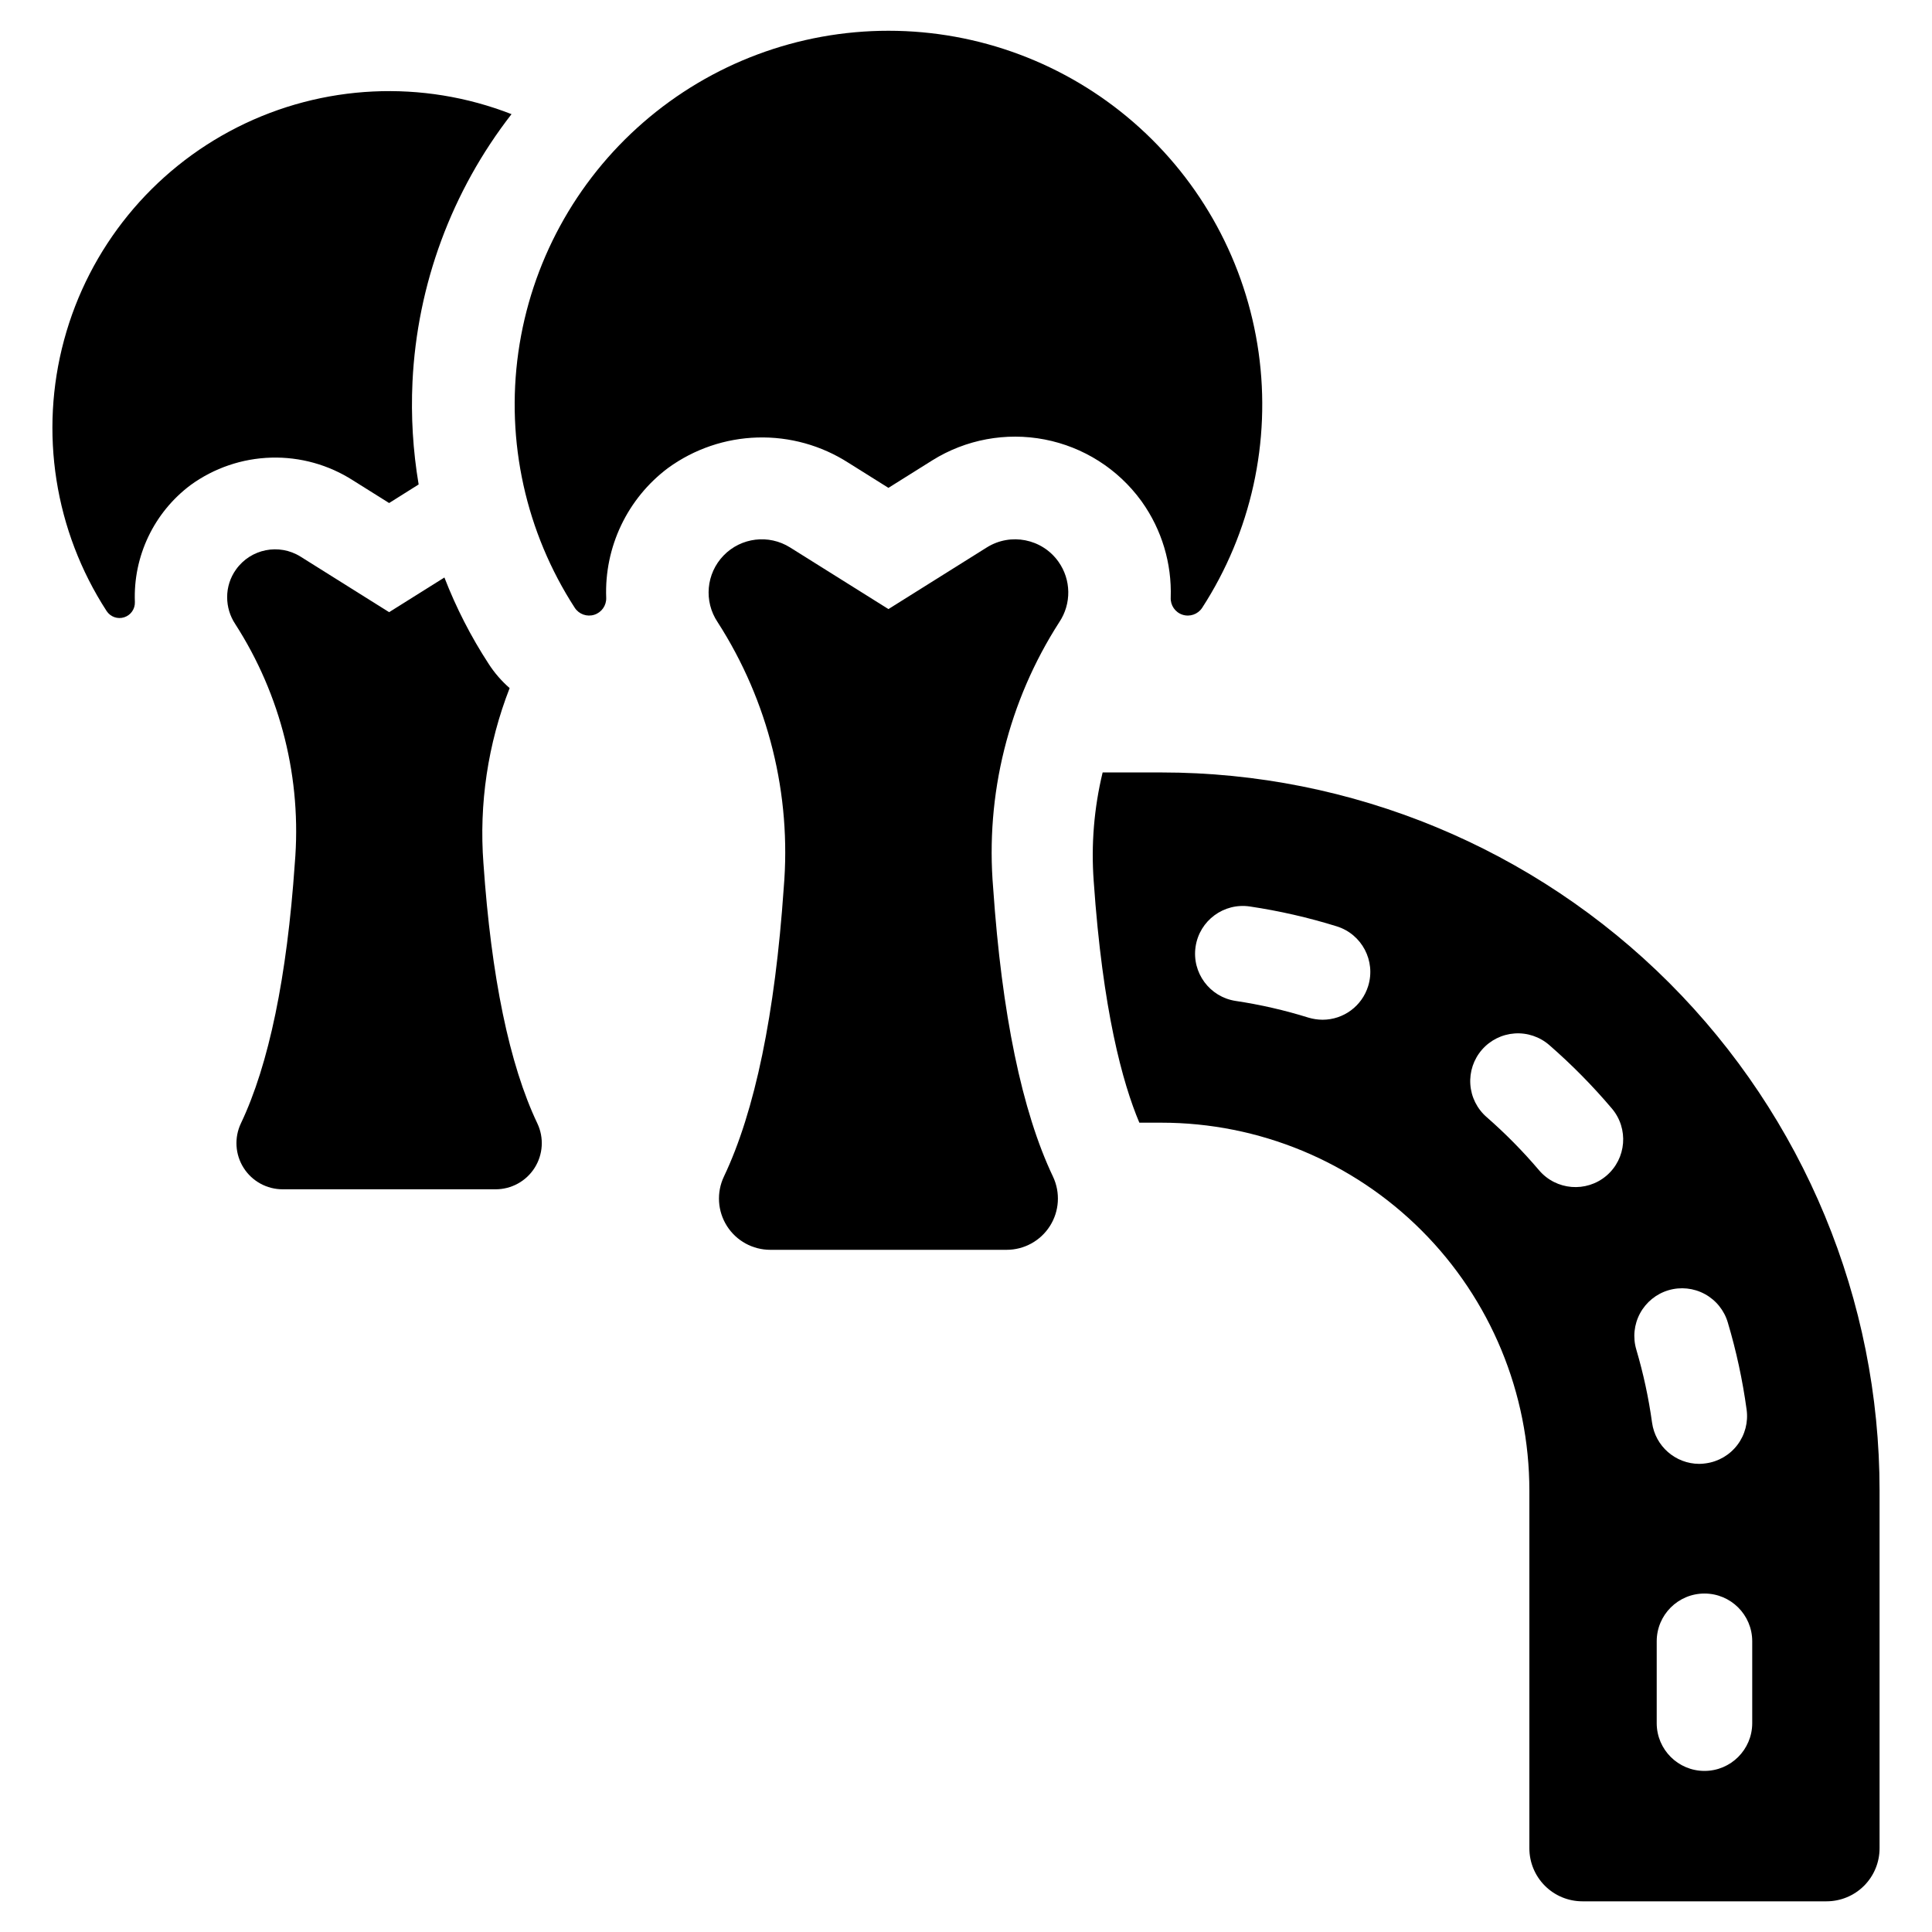
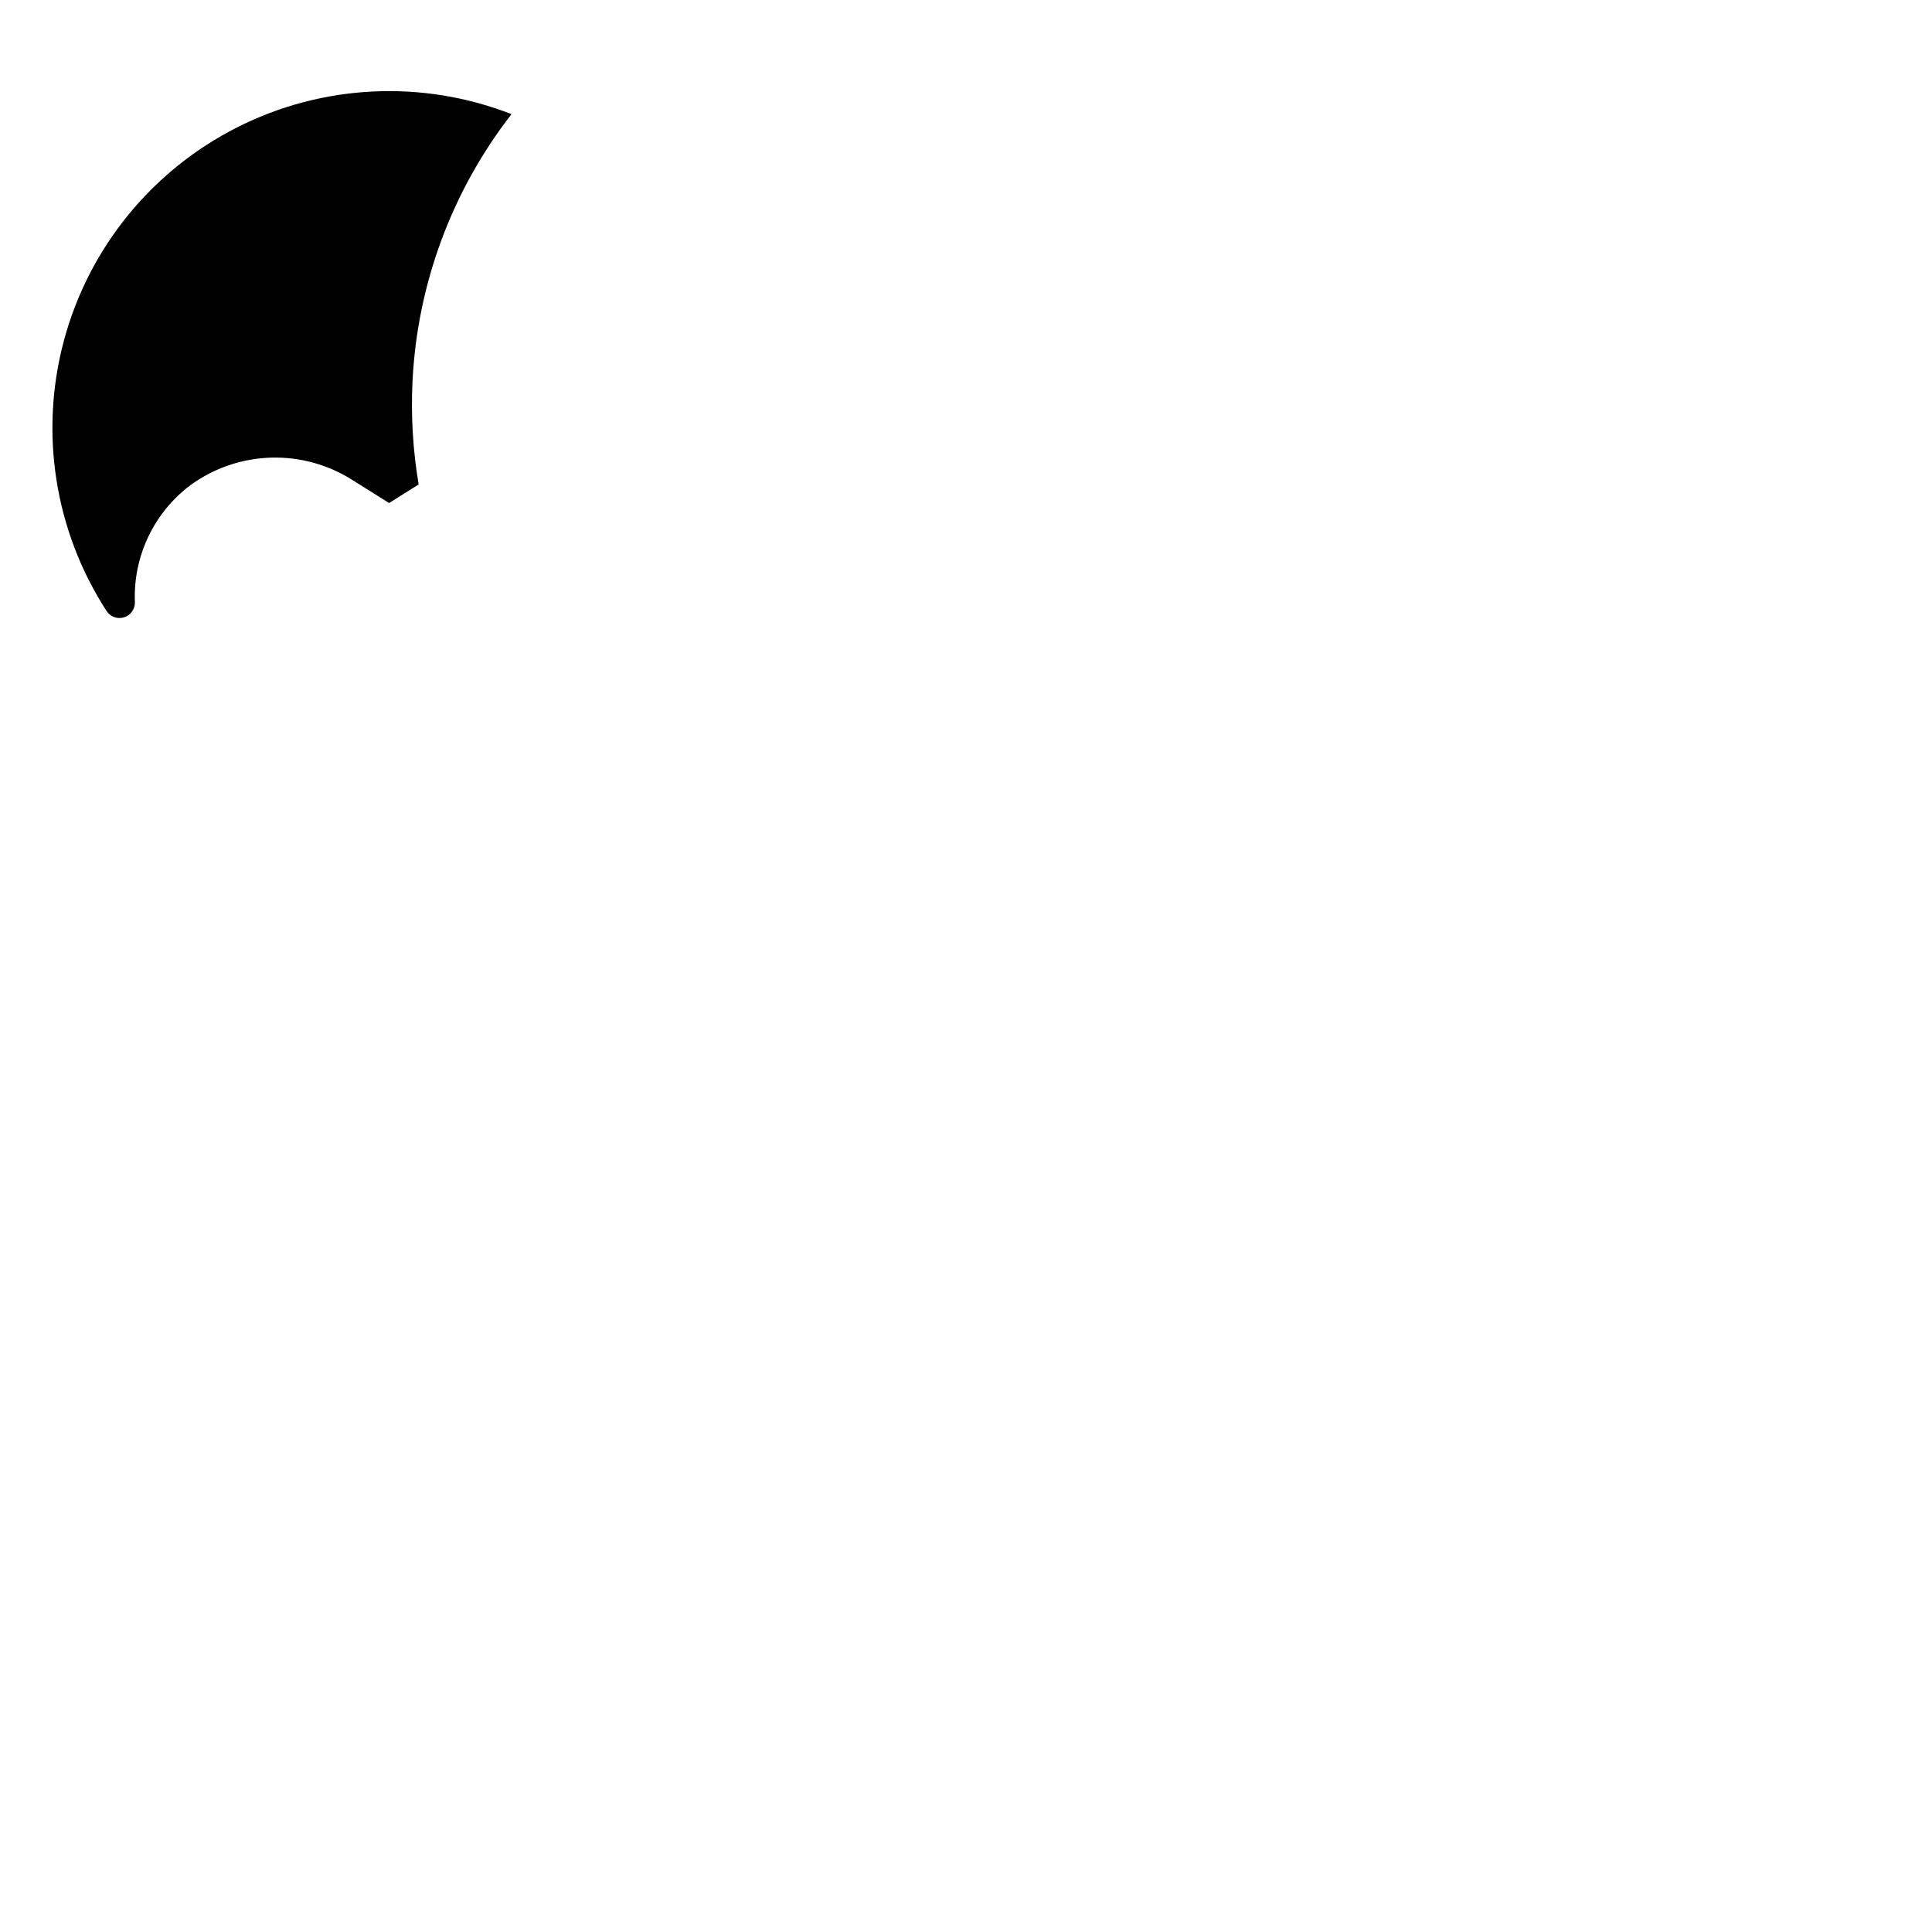
<svg xmlns="http://www.w3.org/2000/svg" fill="#000000" width="800px" height="800px" version="1.1" viewBox="144 144 512 512">
  <g>
    <path d="m237.57 271.32 9.551 5.988 7.828-4.922-0.004-0.004c-1.512-8.965-2.059-18.07-1.633-27.152 1.227-25.801 10.395-50.59 26.246-70.98-23.605-9.211-50.016-7.953-72.641 3.465-22.621 11.418-39.324 31.914-45.934 56.379-6.613 24.461-2.516 50.582 11.273 71.844 1.004 1.531 2.902 2.211 4.648 1.652 1.746-0.555 2.906-2.207 2.84-4.035-0.473-12.137 5.047-23.73 14.766-31.012 6.219-4.516 13.656-7.047 21.34-7.266s15.254 1.887 21.719 6.043z" />
-     <path d="m272.12 372.86c-1.203-15.828 1.168-31.723 6.941-46.508-2.144-1.867-4.016-4.027-5.559-6.418-4.695-7.203-8.625-14.875-11.73-22.891l-14.652 9.188-23.48-14.723c-5.699-3.559-13.18-2.066-17.082 3.402-1.543 2.141-2.367 4.715-2.359 7.352-0.004 2.523 0.738 4.996 2.133 7.102 12.133 18.836 17.688 41.164 15.789 63.496-2.062 29.922-6.852 53.266-14.293 68.871-1.785 3.793-1.508 8.238 0.742 11.777 2.25 3.539 6.16 5.676 10.352 5.668h56.395c4.195 0.008 8.102-2.129 10.352-5.668 2.25-3.539 2.531-7.984 0.742-11.777-7.441-15.609-12.227-38.949-14.289-68.871z" />
-     <path d="m368.84 266.64 10.605 6.648 11.613-7.281c8.867-5.543 19.508-7.523 29.777-5.543 10.27 1.984 19.406 7.781 25.574 16.227l0.227 0.316c5.25 7.394 7.926 16.309 7.617 25.371-0.094 2.039 1.18 3.891 3.117 4.527 1.938 0.633 4.062-0.102 5.195-1.797 12.988-20.031 18.309-44.082 14.977-67.723-3.332-23.641-15.09-45.285-33.109-60.945-18.02-15.66-41.09-24.289-64.965-24.289-23.875-0.004-46.949 8.613-64.973 24.273-18.027 15.656-29.789 37.293-33.129 60.934-3.336 23.641 1.977 47.691 14.961 67.727 1.117 1.699 3.231 2.449 5.168 1.828 1.938-0.617 3.227-2.449 3.156-4.481-0.52-13.469 5.609-26.336 16.398-34.418 6.902-5.016 15.156-7.828 23.68-8.074 8.527-0.246 16.93 2.09 24.109 6.699z" />
-     <path d="m424.48 292.83c-4.332-6.07-12.645-7.715-18.969-3.754l-26.066 16.336-26.07-16.336c-5.637-3.535-12.977-2.648-17.609 2.129s-5.297 12.141-1.59 17.668c13.461 20.918 19.621 45.707 17.516 70.492-2.285 33.219-7.613 59.148-15.855 76.457-1.992 4.215-1.684 9.152 0.812 13.086 2.5 3.934 6.84 6.312 11.496 6.305h62.598c4.66 0.008 9-2.371 11.496-6.305 2.5-3.934 2.805-8.871 0.816-13.086-8.242-17.309-13.57-43.238-15.855-76.457-2.098-24.785 4.066-49.574 17.523-70.492 3.262-4.875 3.168-11.262-0.238-16.035z" />
-     <path d="m451.76 348.71h-15.551c-2.281 9.43-3.078 19.152-2.363 28.828 2.363 34.199 7.648 53.465 12.094 63.984h5.82c25.871 0 50.68 10.273 68.969 28.566 18.293 18.289 28.57 43.098 28.57 68.969v94.75c0 3.731 1.48 7.305 4.117 9.945 2.637 2.637 6.215 4.117 9.941 4.117h64.688c3.731 0 7.309-1.48 9.945-4.117 2.637-2.641 4.117-6.215 4.117-9.945v-94.75c0-50.484-20.055-98.898-55.75-134.6-35.699-35.695-84.113-55.75-134.6-55.75zm54.816 56.613c-1.637 5.297-6.523 8.91-12.066 8.918-1.277-0.008-2.547-0.195-3.769-0.562-6.297-1.965-12.738-3.438-19.262-4.418-6.914-1.039-11.672-7.488-10.633-14.398 1.039-6.914 7.488-11.672 14.398-10.633 7.793 1.164 15.484 2.922 23.008 5.262 6.668 2.074 10.395 9.164 8.324 15.832zm63.141 50.258c-5.336 4.527-13.332 3.875-17.859-1.461-4.277-5.031-8.922-9.742-13.895-14.09-2.531-2.203-4.082-5.324-4.309-8.668-0.23-3.348 0.879-6.648 3.082-9.18 2.203-2.527 5.324-4.078 8.672-4.309 3.348-0.227 6.648 0.883 9.176 3.086 5.938 5.172 11.477 10.785 16.566 16.793 4.523 5.32 3.883 13.301-1.434 17.828zm7.93 46.098c-0.965-3.219-0.609-6.688 0.988-9.641 1.598-2.957 4.305-5.152 7.523-6.109 3.223-0.957 6.688-0.594 9.641 1.012 2.949 1.605 5.141 4.316 6.09 7.539 2.25 7.547 3.914 15.258 4.981 23.062 0.465 3.324-0.41 6.695-2.438 9.371-2.027 2.676-5.039 4.438-8.363 4.887-0.578 0.09-1.16 0.137-1.746 0.141-6.312-0.02-11.648-4.684-12.512-10.941-0.902-6.535-2.297-12.992-4.164-19.32zm30.711 99c-0.012 6.981-5.676 12.633-12.656 12.633s-12.641-5.652-12.656-12.633v-21.742c0.016-6.981 5.676-12.633 12.656-12.633s12.645 5.652 12.656 12.633z" />
  </g>
</svg>